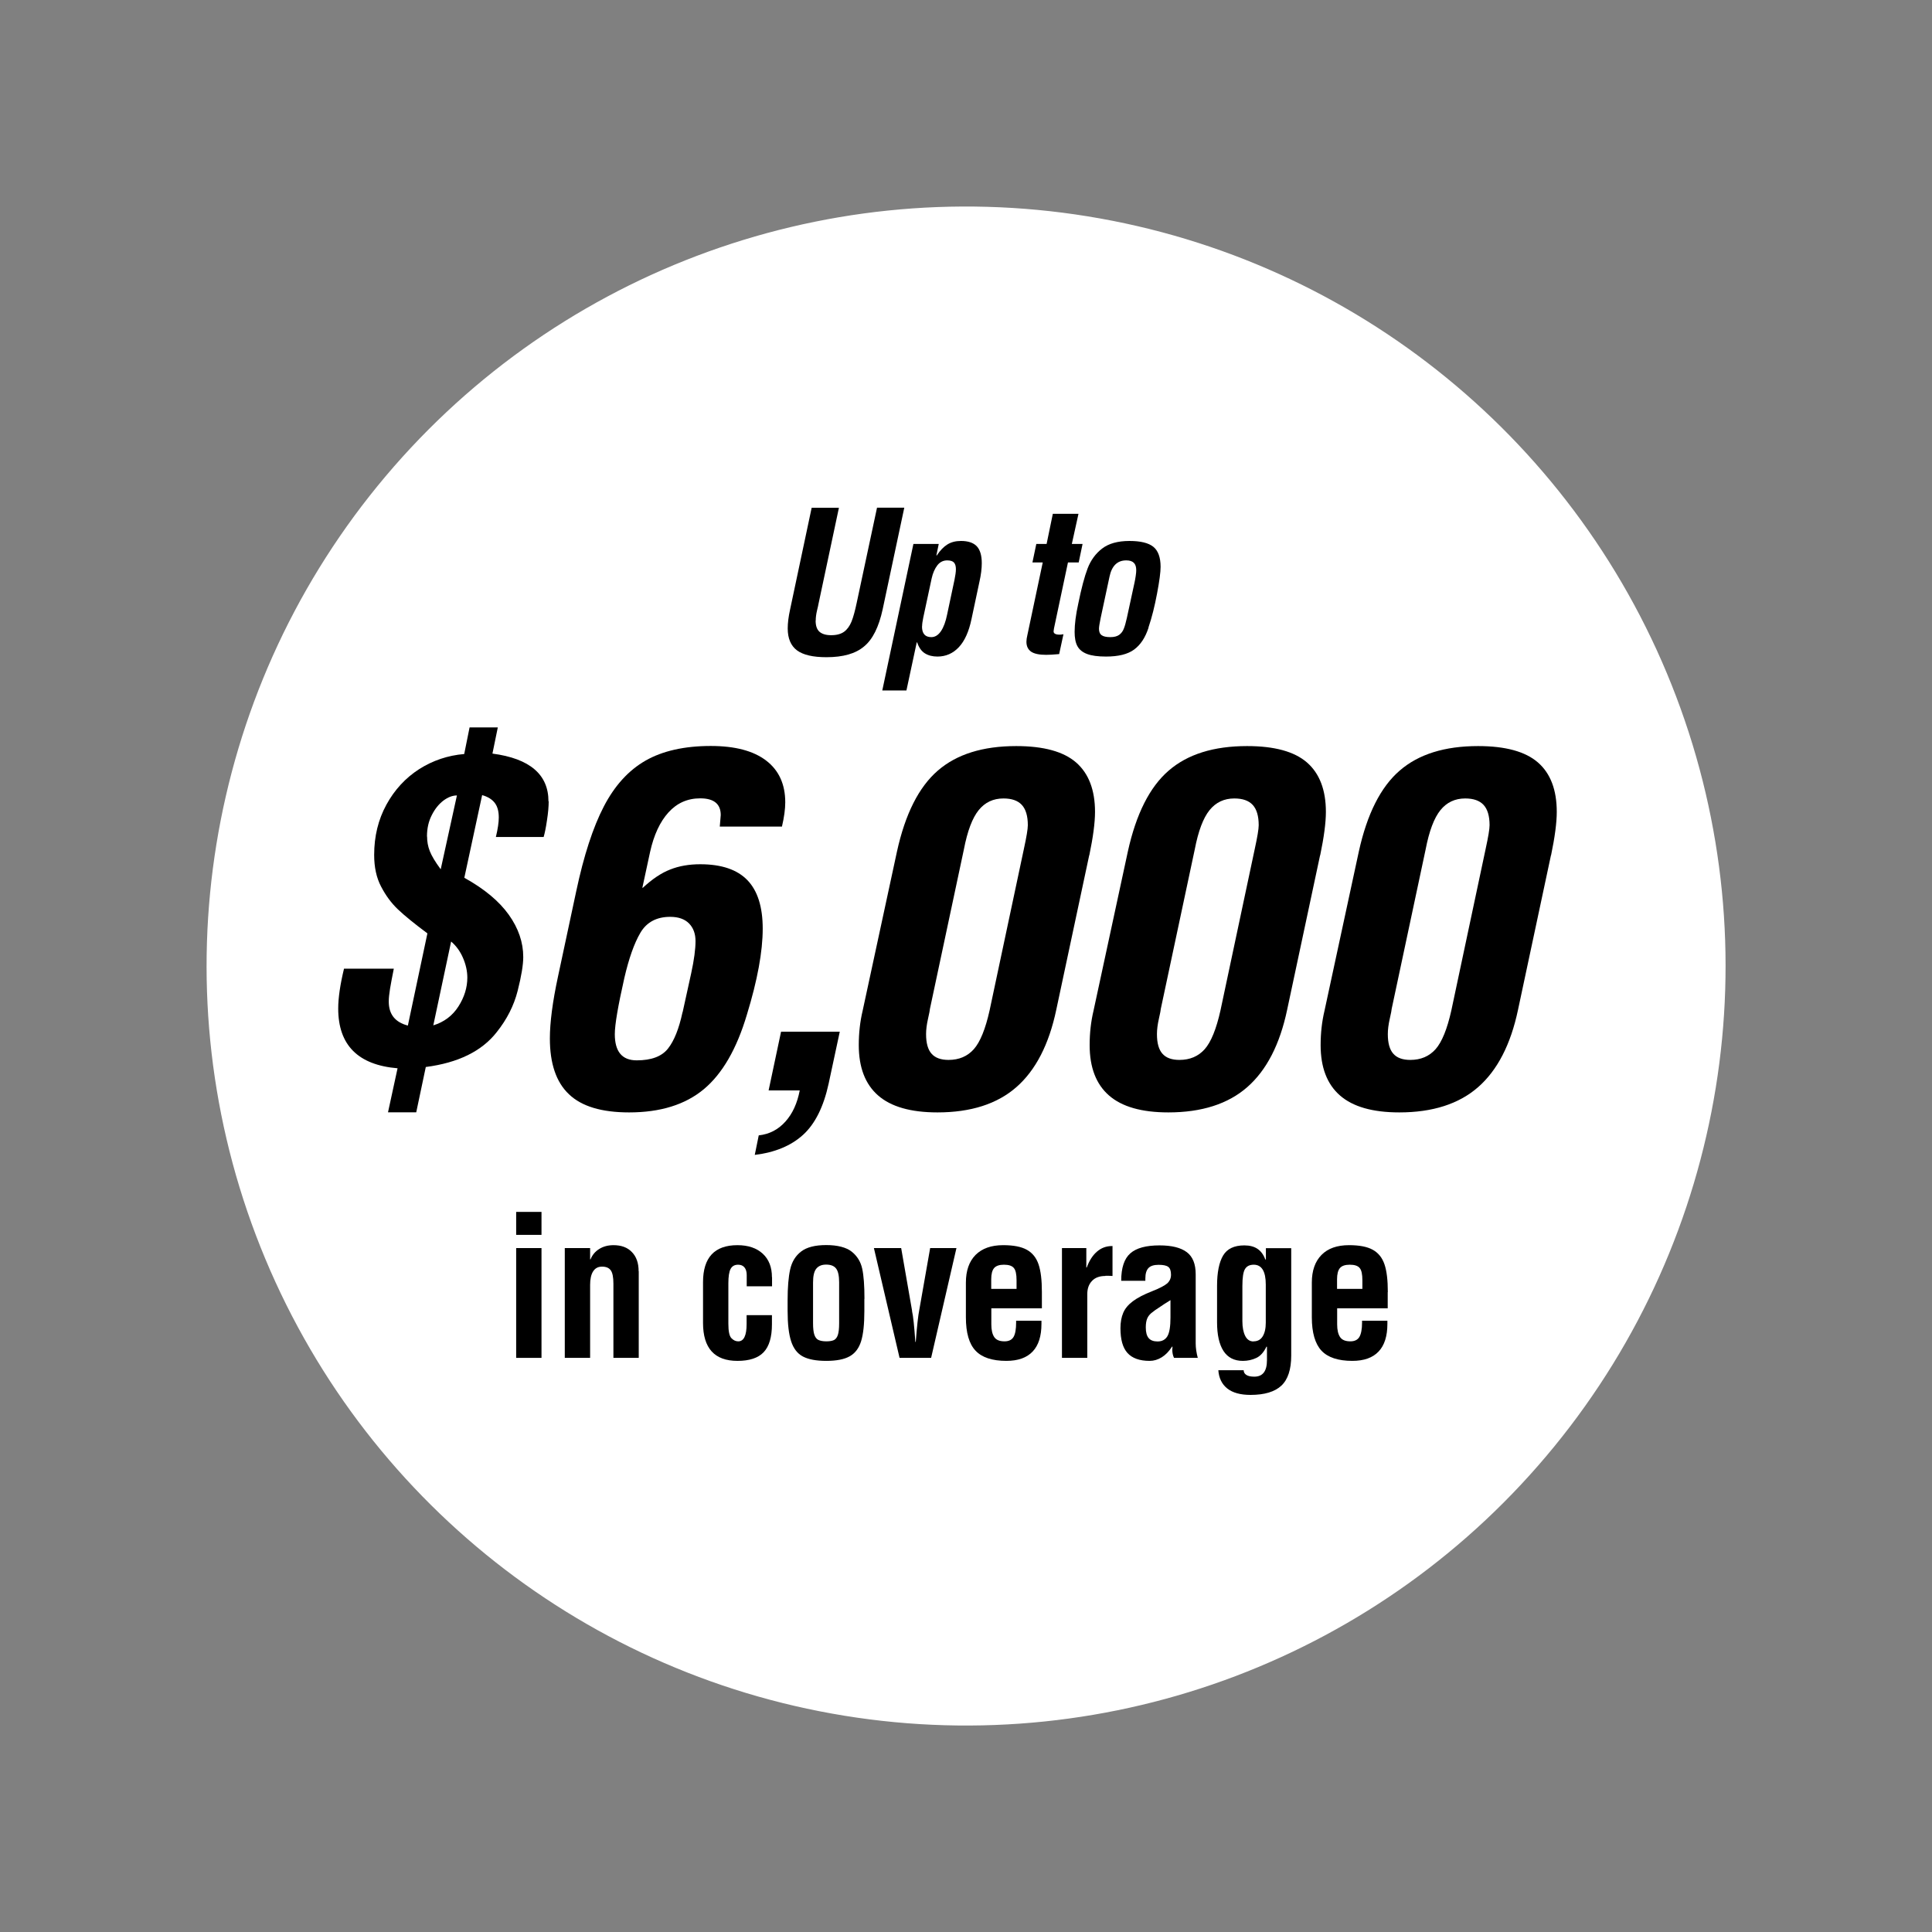
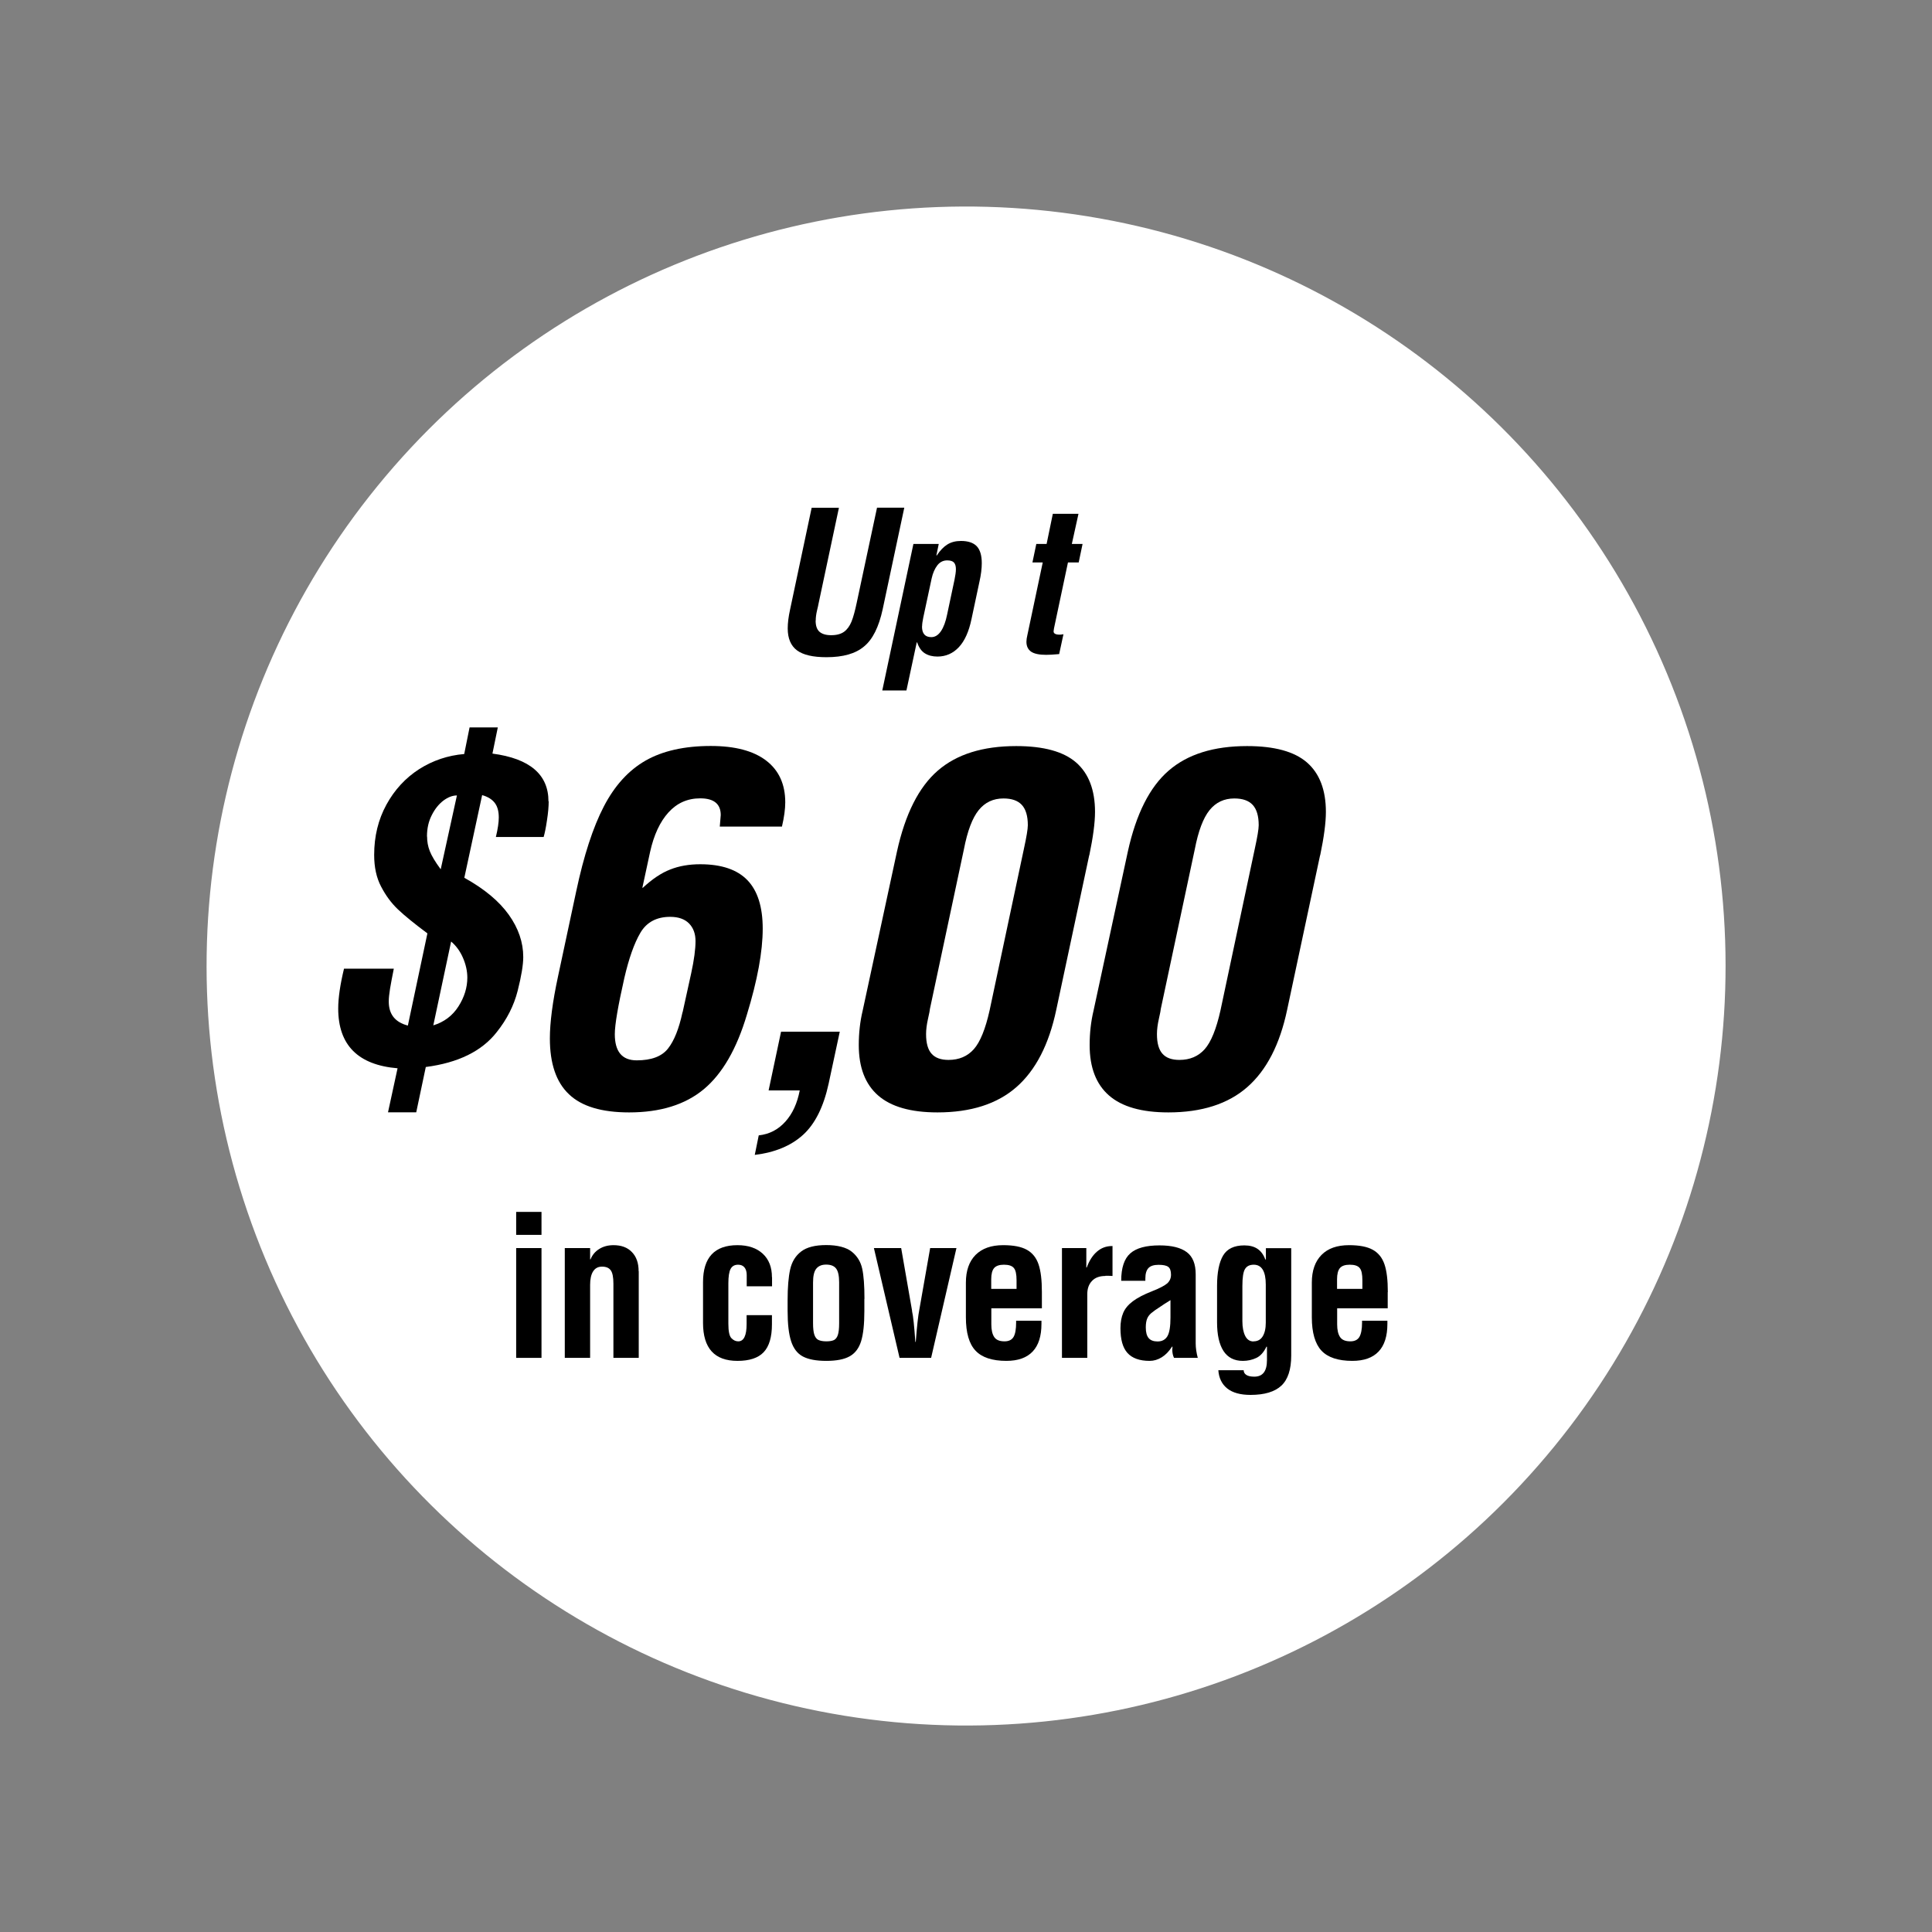
<svg xmlns="http://www.w3.org/2000/svg" id="Layer_1" viewBox="0 0 180 180">
  <rect x="0" y="0" width="180" height="180" fill="#808080" stroke="none" />
  <defs>
    <style>.cls-1{fill:#fff;}</style>
  </defs>
  <circle class="cls-1" cx="90" cy="90" r="70.76" transform="translate(-13.25 164.42) rotate(-80.78)" />
  <g>
    <path d="M48.09,115.05v-2.14h2.36v2.14h-2.36Zm0,11.46v-10.23h2.36v10.23h-2.36Z" />
    <path d="M59.51,118.44v8.07h-2.36v-6.91c0-.6-.08-1.02-.25-1.25s-.43-.34-.81-.34-.64,.15-.83,.44c-.19,.3-.28,.72-.28,1.26v6.8h-2.36v-10.23h2.36v1.05h.04c.16-.4,.42-.72,.8-.96s.82-.36,1.34-.36c.73,0,1.3,.21,1.71,.64,.42,.43,.63,1.02,.63,1.79Z" />
    <path d="M71.93,118.99v.85h-2.36v-1.05c0-.3-.07-.54-.21-.71-.14-.17-.34-.25-.59-.25-.33,0-.56,.13-.7,.39s-.21,.71-.21,1.35v3.75c0,.7,.09,1.15,.28,1.35,.19,.2,.4,.3,.64,.3,.52,0,.78-.54,.78-1.61v-.83h2.36v.85c0,1.2-.26,2.06-.77,2.6-.51,.54-1.33,.81-2.44,.81-2.14,0-3.21-1.18-3.21-3.54v-3.79c0-2.3,1.07-3.45,3.21-3.45,1,0,1.79,.27,2.36,.8,.57,.53,.85,1.26,.85,2.18Z" />
    <path d="M80.53,121.02v1.14c0,1.21-.1,2.14-.3,2.79-.2,.65-.55,1.12-1.06,1.41s-1.24,.43-2.19,.43-1.67-.14-2.18-.41c-.51-.27-.87-.74-1.09-1.41-.22-.67-.33-1.61-.33-2.85v-.98c0-1.21,.08-2.17,.24-2.88,.16-.71,.5-1.26,1.02-1.66,.52-.4,1.3-.6,2.34-.6s1.87,.21,2.38,.62,.83,.94,.97,1.58,.21,1.57,.21,2.8Zm-3.55,3.95c.31,0,.55-.04,.72-.12,.16-.08,.28-.24,.36-.47,.08-.24,.12-.6,.12-1.1v-3.81c0-.6-.09-1.03-.28-1.28-.19-.25-.5-.37-.93-.37-.4,0-.7,.12-.91,.37-.21,.25-.31,.68-.31,1.3v3.79c0,.47,.04,.83,.12,1.07,.08,.24,.21,.41,.38,.49,.17,.08,.42,.13,.73,.13Z" />
    <path d="M84.97,122.14c.11,.46,.21,1.42,.31,2.88h.04c.11-1.45,.22-2.47,.34-3.05l1-5.69h2.45l-2.36,10.23h-2.94l-2.39-10.23h2.54l1.02,5.86Z" />
    <path d="M97.07,120.39v1.5h-4.71v1.5c0,.52,.09,.91,.27,1.18,.18,.27,.5,.4,.96,.4,.4,0,.68-.14,.84-.41,.16-.27,.24-.72,.24-1.35v-.16h2.36v.29c0,1.14-.27,2-.82,2.58s-1.36,.87-2.45,.87c-1.32,0-2.28-.32-2.87-.95-.6-.63-.9-1.67-.9-3.11v-3.23c0-1.11,.3-1.97,.9-2.58,.6-.6,1.45-.91,2.57-.91,.96,0,1.69,.14,2.21,.43,.52,.29,.88,.74,1.09,1.36,.21,.62,.31,1.47,.31,2.58Zm-3.54-2.56c-.42,0-.72,.1-.91,.31-.18,.21-.27,.56-.27,1.05v.89h2.36v-.8c0-.56-.08-.94-.25-1.14-.17-.21-.48-.31-.92-.31Z" />
    <path d="M102.98,118.88c-.53,0-.95,.15-1.24,.46-.3,.31-.44,.72-.44,1.24v5.93h-2.36v-10.23h2.27v1.81h.04c.23-.63,.54-1.12,.94-1.47,.4-.35,.87-.53,1.42-.53h.04v2.79c-.11-.01-.33-.02-.65-.02Z" />
    <path d="M111.61,126.51h-2.23c-.11-.23-.16-.48-.16-.76l.02-.29h-.04c-.29,.45-.61,.78-.97,1s-.73,.33-1.12,.33c-.94,0-1.63-.25-2.07-.74-.44-.49-.65-1.26-.65-2.31,0-.56,.09-1.03,.26-1.43,.17-.4,.47-.76,.9-1.08s1.02-.63,1.79-.93c.71-.28,1.18-.53,1.42-.74,.23-.22,.34-.48,.34-.8,0-.36-.09-.61-.26-.73-.17-.13-.47-.19-.9-.19s-.75,.1-.94,.3c-.19,.2-.29,.52-.29,.97v.22h-2.25c0-1.21,.28-2.06,.85-2.56,.57-.5,1.47-.74,2.72-.74,1.14,0,1.98,.21,2.54,.63,.56,.42,.83,1.11,.83,2.07v6.44c0,.42,.07,.88,.2,1.36Zm-2.56-3.77v-1.61s-.15,.1-.3,.19c-.15,.09-.34,.21-.57,.37-.45,.29-.76,.51-.92,.65-.17,.15-.3,.31-.38,.51-.08,.19-.13,.47-.13,.82,0,.46,.09,.79,.27,1,.18,.21,.46,.31,.83,.31,.42,0,.73-.17,.92-.5,.19-.33,.28-.91,.28-1.73Z" />
    <path d="M117.9,117.34h.04v-1.05h2.36v10.01c0,1.29-.31,2.23-.92,2.8s-1.57,.86-2.87,.86c-.94,0-1.67-.2-2.17-.6-.5-.4-.78-.97-.83-1.7h2.36c0,.18,.08,.33,.25,.44,.17,.11,.42,.16,.74,.16,.79,0,1.18-.51,1.18-1.54v-1.23l-.04-.04c-.25,.53-.57,.89-.96,1.07-.39,.18-.8,.27-1.25,.27-.8,0-1.4-.31-1.8-.92-.4-.62-.6-1.51-.6-2.68v-3.39c0-1.25,.19-2.19,.56-2.82s1.03-.95,1.98-.95c.51,0,.92,.11,1.24,.33s.56,.55,.72,1Zm-1.11,7.63c.37,0,.66-.15,.85-.46,.19-.31,.29-.73,.29-1.28v-3.55c0-1.23-.38-1.85-1.12-1.85-.39,0-.66,.14-.82,.41-.16,.27-.24,.79-.24,1.57v3.28c0,.57,.09,1.03,.26,1.37,.17,.34,.43,.52,.77,.52Z" />
    <path d="M129.29,120.39v1.5h-4.71v1.5c0,.52,.09,.91,.27,1.18,.18,.27,.5,.4,.96,.4,.4,0,.68-.14,.84-.41,.16-.27,.25-.72,.25-1.35v-.16h2.36v.29c0,1.14-.27,2-.82,2.58s-1.36,.87-2.45,.87c-1.32,0-2.28-.32-2.87-.95s-.9-1.67-.9-3.11v-3.23c0-1.11,.3-1.97,.9-2.58s1.45-.91,2.57-.91c.95,0,1.69,.14,2.21,.43s.88,.74,1.09,1.36c.21,.62,.31,1.47,.31,2.58Zm-3.54-2.56c-.42,0-.73,.1-.91,.31-.18,.21-.27,.56-.27,1.05v.89h2.36v-.8c0-.56-.08-.94-.25-1.14-.17-.21-.48-.31-.92-.31Z" />
  </g>
  <g>
    <path d="M75.99,57.82c0,.48,.12,.83,.36,1.04s.6,.32,1.09,.32c.51,0,.91-.11,1.2-.32s.52-.53,.69-.94c.17-.42,.33-1.01,.49-1.77l1.89-8.85h2.54l-2.01,9.45c-.36,1.67-.94,2.83-1.74,3.48-.79,.67-1.95,1-3.5,1-1.26,0-2.17-.21-2.75-.64-.57-.43-.86-1.11-.86-2.04,0-.5,.07-1.08,.22-1.76l2.01-9.48h2.54l-1.9,8.94c-.01,.08-.06,.3-.14,.63-.08,.34-.12,.65-.12,.94Z" />
    <path d="M91.25,54.21l-.74,3.48c-.24,1.15-.63,2.02-1.17,2.6s-1.21,.88-2,.88c-.46,0-.85-.1-1.17-.3-.32-.2-.56-.54-.72-1.02h-.04l-.96,4.48h-2.25l2.9-13.65h2.36l-.22,1.07h.04c.3-.46,.63-.8,.98-1.02,.35-.22,.77-.33,1.27-.33,.66,0,1.15,.16,1.47,.49,.31,.33,.47,.85,.47,1.58,0,.5-.07,1.08-.22,1.74Zm-5.35,4.15c0,.67,.29,1,.87,1,.35,0,.65-.19,.9-.56,.25-.37,.44-.89,.57-1.54l.69-3.25c.08-.4,.13-.73,.13-.98,0-.28-.06-.48-.18-.62-.12-.13-.33-.2-.63-.2-.37,0-.68,.15-.92,.46-.24,.31-.42,.72-.53,1.22l-.78,3.64c-.07,.34-.11,.61-.11,.82Z" />
    <path d="M97.47,61.01c-.65,0-1.12-.1-1.41-.3-.28-.2-.43-.5-.43-.92,0-.17,.03-.38,.09-.63l1.43-6.76h-.96l.36-1.72h.96l.58-2.81h2.39l-.62,2.81h1l-.36,1.72h-1l-1.18,5.57c-.11,.48-.16,.77-.16,.85,0,.21,.19,.31,.58,.31,.06,0,.18-.01,.34-.04l-.4,1.85c-.53,.05-.94,.07-1.23,.07Z" />
-     <path d="M107.01,58.47c-.3,.93-.75,1.61-1.35,2.05-.6,.44-1.47,.65-2.62,.65-.75,0-1.34-.08-1.76-.24-.42-.16-.72-.4-.9-.73-.18-.33-.26-.78-.26-1.33,0-.71,.11-1.59,.34-2.63,.29-1.43,.58-2.52,.87-3.28,.29-.76,.74-1.38,1.35-1.85,.61-.47,1.46-.71,2.55-.71,1.03,0,1.77,.18,2.22,.54s.68,.99,.68,1.87c0,.5-.11,1.33-.33,2.49-.22,1.17-.48,2.22-.8,3.16Zm-4.62,.11c0,.28,.08,.48,.25,.6,.16,.12,.43,.18,.81,.18,.35,0,.62-.07,.82-.21,.19-.14,.34-.33,.43-.57,.1-.24,.19-.58,.29-1.02l.71-3.28c.04-.16,.07-.36,.11-.61,.04-.25,.05-.43,.05-.55,0-.3-.07-.53-.22-.68-.15-.15-.38-.23-.71-.23-.83,0-1.35,.51-1.56,1.52l-.82,3.83c-.11,.52-.16,.86-.16,1.02Z" />
  </g>
  <g>
    <path d="M51.12,74.65c0,.49-.05,1.08-.16,1.78-.1,.7-.21,1.21-.31,1.55h-4.45c.18-.75,.27-1.35,.27-1.82,0-.57-.12-1.02-.37-1.35-.25-.33-.64-.58-1.18-.73l-1.66,7.7c1.86,1.03,3.24,2.18,4.14,3.44,.9,1.26,1.35,2.58,1.35,3.94,0,.72-.17,1.77-.52,3.15-.35,1.38-1,2.66-1.95,3.85-1.39,1.78-3.6,2.86-6.61,3.25l-.89,4.22h-2.63l.89-4.1c-3.69-.31-5.53-2.17-5.53-5.57,0-.98,.18-2.22,.54-3.71h4.64c-.15,.75-.27,1.37-.35,1.86-.08,.49-.12,.89-.12,1.2,0,1.19,.59,1.93,1.78,2.24l1.82-8.59c-1.21-.9-2.13-1.65-2.75-2.24-.62-.59-1.14-1.3-1.57-2.13-.43-.82-.64-1.8-.64-2.94,0-1.73,.38-3.29,1.14-4.68,.76-1.39,1.78-2.49,3.05-3.31,1.28-.81,2.67-1.28,4.2-1.41l.5-2.48h2.63l-.5,2.44c3.48,.46,5.22,1.95,5.22,4.45Zm-11.33,3.29c0,.46,.08,.92,.25,1.35,.17,.44,.51,1.01,1.02,1.7l1.51-6.88c-.41,0-.83,.16-1.26,.48-.42,.32-.79,.77-1.08,1.35-.3,.58-.45,1.24-.45,1.99Zm3.75,13.15c0-.62-.14-1.24-.41-1.86-.27-.62-.64-1.12-1.1-1.51l-1.66,7.81c1.01-.31,1.79-.9,2.34-1.76,.55-.86,.83-1.76,.83-2.69Z" />
    <path d="M72.84,77.01h-5.78l.09-1.07c0-1.04-.64-1.56-1.91-1.56-1.19,0-2.17,.44-2.96,1.31-.79,.87-1.36,2.1-1.71,3.67l-.71,3.29v.09c.89-.83,1.75-1.41,2.58-1.73,.83-.33,1.76-.49,2.8-.49,1.98,0,3.45,.5,4.4,1.49,.95,.99,1.42,2.5,1.42,4.51,0,2.13-.49,4.8-1.47,8-.95,3.2-2.29,5.52-4.02,6.96-1.73,1.44-4.05,2.16-6.96,2.16-2.55,0-4.42-.56-5.6-1.69-1.19-1.12-1.78-2.86-1.78-5.2,0-1.48,.25-3.41,.76-5.78l1.69-7.91c.71-3.35,1.57-5.99,2.58-7.93,1.01-1.94,2.3-3.36,3.89-4.27,1.58-.9,3.61-1.36,6.07-1.36,2.25,0,3.97,.45,5.16,1.36,1.18,.9,1.78,2.2,1.78,3.89,0,.62-.1,1.38-.31,2.27Zm-9.24,17.29l.8-3.64c.27-1.24,.4-2.24,.4-2.98,0-.68-.2-1.23-.6-1.64-.4-.41-.99-.62-1.76-.62-1.27,0-2.2,.5-2.78,1.49-.58,.99-1.07,2.39-1.49,4.2-.59,2.61-.89,4.36-.89,5.24,0,1.63,.68,2.44,2.04,2.44s2.33-.36,2.91-1.09c.58-.73,1.03-1.86,1.36-3.4Z" />
    <path d="M70.32,107.6l.37-1.82c1-.11,1.82-.54,2.49-1.29s1.1-1.71,1.33-2.9h-2.9l1.16-5.47h5.47l-1.04,4.85c-.47,2.15-1.26,3.74-2.38,4.76-1.12,1.02-2.62,1.64-4.5,1.87Z" />
    <path d="M101.48,79.68l-3.07,14.4c-.68,3.23-1.92,5.63-3.71,7.2-1.79,1.57-4.24,2.36-7.36,2.36-2.49,0-4.33-.53-5.53-1.58-1.2-1.05-1.8-2.61-1.8-4.69,0-1.13,.12-2.19,.36-3.2l3.2-14.84c.77-3.5,2.04-6.01,3.8-7.53,1.76-1.53,4.2-2.29,7.31-2.29,2.55,0,4.41,.51,5.58,1.53,1.17,1.02,1.76,2.56,1.76,4.6,0,1.01-.18,2.36-.53,4.04Zm-15.2,16.67c0,.83,.17,1.44,.51,1.82,.34,.39,.87,.58,1.58,.58,.98,0,1.76-.33,2.36-1,.59-.67,1.08-1.87,1.47-3.62l3.2-15.07c.24-1.1,.36-1.82,.36-2.18,0-.86-.19-1.49-.56-1.89s-.94-.6-1.71-.6c-.95,0-1.72,.36-2.31,1.09-.59,.73-1.05,1.95-1.38,3.67l-3.16,14.84c0,.09-.06,.4-.18,.93s-.18,1.01-.18,1.42Z" />
    <path d="M122.99,79.68l-3.07,14.4c-.68,3.23-1.92,5.63-3.71,7.2-1.79,1.57-4.24,2.36-7.36,2.36-2.49,0-4.33-.53-5.53-1.58-1.2-1.05-1.8-2.61-1.8-4.69,0-1.13,.12-2.19,.36-3.2l3.2-14.84c.77-3.5,2.04-6.01,3.8-7.53,1.76-1.53,4.2-2.29,7.31-2.29,2.55,0,4.41,.51,5.58,1.53,1.17,1.02,1.76,2.56,1.76,4.6,0,1.01-.18,2.36-.53,4.04Zm-15.2,16.67c0,.83,.17,1.44,.51,1.82,.34,.39,.87,.58,1.58,.58,.98,0,1.76-.33,2.36-1,.59-.67,1.08-1.87,1.47-3.62l3.2-15.07c.24-1.1,.36-1.82,.36-2.18,0-.86-.19-1.49-.56-1.89s-.94-.6-1.71-.6c-.95,0-1.72,.36-2.31,1.09-.59,.73-1.05,1.95-1.38,3.67l-3.16,14.84c0,.09-.06,.4-.18,.93s-.18,1.01-.18,1.42Z" />
-     <path d="M144.5,79.68l-3.07,14.4c-.68,3.23-1.92,5.63-3.71,7.2s-4.24,2.36-7.35,2.36c-2.49,0-4.33-.53-5.53-1.58-1.2-1.05-1.8-2.61-1.8-4.69,0-1.13,.12-2.19,.36-3.2l3.2-14.84c.77-3.5,2.04-6.01,3.8-7.53,1.76-1.53,4.2-2.29,7.31-2.29,2.55,0,4.41,.51,5.58,1.53,1.17,1.02,1.75,2.56,1.75,4.6,0,1.01-.18,2.36-.53,4.04Zm-15.2,16.67c0,.83,.17,1.44,.51,1.82,.34,.39,.87,.58,1.58,.58,.98,0,1.76-.33,2.36-1,.59-.67,1.08-1.87,1.47-3.62l3.2-15.07c.24-1.1,.36-1.82,.36-2.18,0-.86-.19-1.49-.56-1.89-.37-.4-.94-.6-1.71-.6-.95,0-1.72,.36-2.31,1.09-.59,.73-1.05,1.95-1.38,3.67l-3.16,14.84c0,.09-.06,.4-.18,.93-.12,.53-.18,1.01-.18,1.42Z" />
  </g>
</svg>